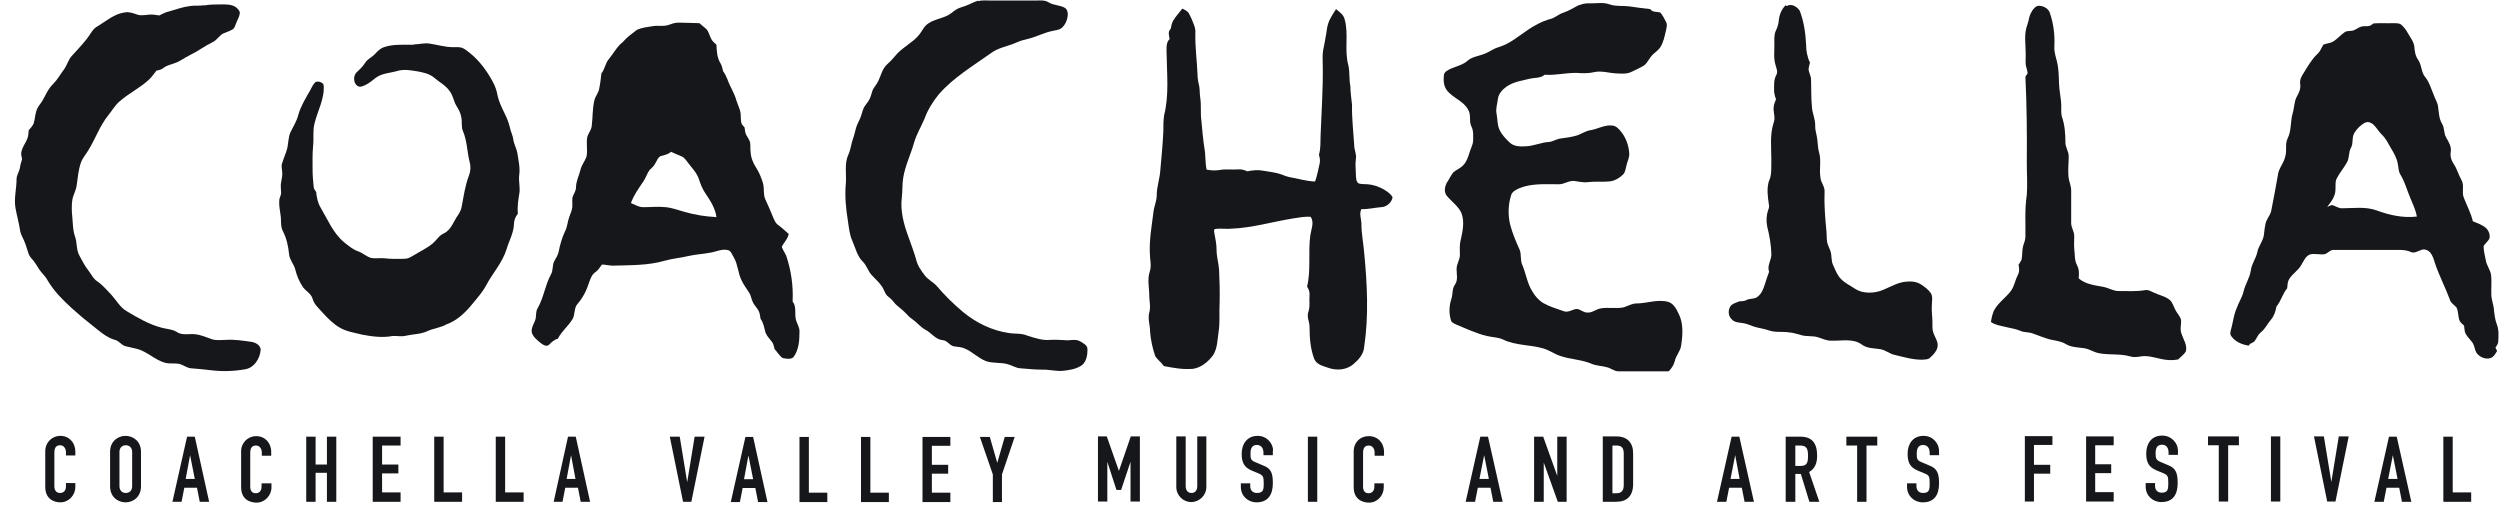
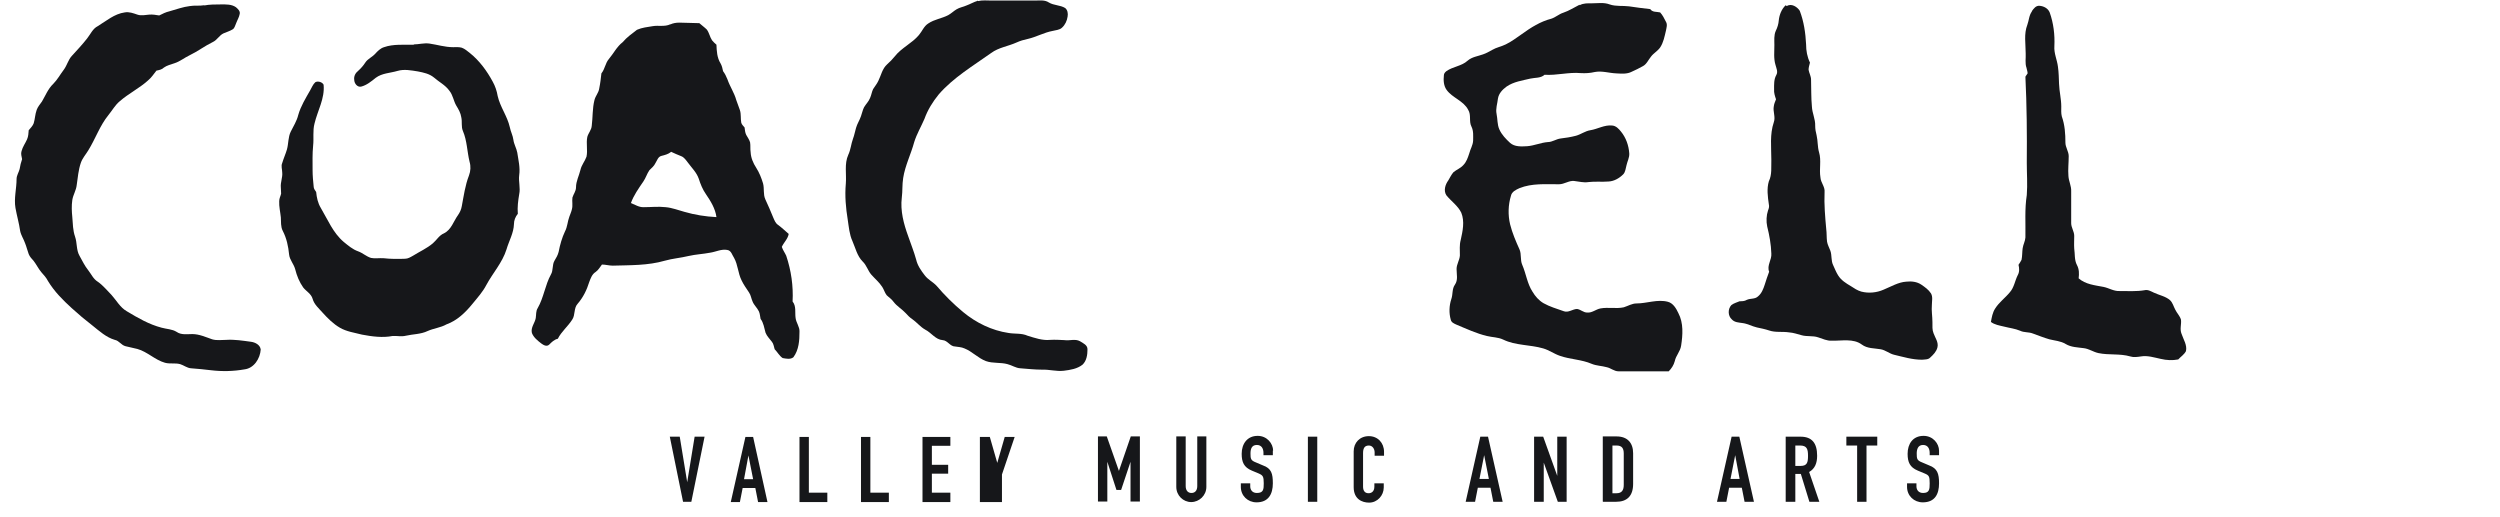
<svg xmlns="http://www.w3.org/2000/svg" width="116" height="24" viewBox="0 0 116 24" fill="none">
  <g clip-path="url(#clip0_214_5876)">
    <path fill-rule="evenodd" clip-rule="evenodd" d="M45.377 0.051C45.582 -4.84288e-08 45.812 0.026 46.017 0.026H48.027C48.244 0.026 48.475 -0.013 48.667 0.115C48.897 0.256 49.191 0.23 49.422 0.371C49.537 0.461 49.563 0.627 49.537 0.768C49.511 0.96 49.422 1.152 49.281 1.28C49.166 1.395 48.987 1.395 48.846 1.434C48.436 1.51 48.091 1.715 47.694 1.805C47.515 1.843 47.336 1.894 47.169 1.971C46.772 2.15 46.337 2.202 45.992 2.458C45.147 3.059 44.238 3.597 43.559 4.378C43.278 4.723 43.047 5.094 42.894 5.517C42.74 5.875 42.535 6.221 42.42 6.592C42.267 7.155 41.998 7.68 41.908 8.256C41.857 8.563 41.883 8.87 41.844 9.165C41.767 9.779 41.934 10.394 42.139 10.957C42.267 11.328 42.407 11.674 42.51 12.045C42.574 12.326 42.74 12.557 42.907 12.774C43.06 12.979 43.291 13.082 43.457 13.261C43.828 13.696 44.238 14.106 44.686 14.477C45.288 14.976 46.017 15.334 46.798 15.45C47.092 15.501 47.4 15.45 47.681 15.578C48.014 15.68 48.372 15.808 48.731 15.77C48.961 15.757 49.166 15.77 49.396 15.782C49.627 15.821 49.883 15.706 50.113 15.834C50.254 15.923 50.471 16.013 50.459 16.218C50.459 16.461 50.42 16.742 50.228 16.922C49.985 17.114 49.665 17.165 49.358 17.203C49.012 17.242 48.692 17.139 48.347 17.152C48.014 17.152 47.681 17.114 47.336 17.088C47.131 17.075 46.952 16.947 46.747 16.896C46.427 16.806 46.068 16.87 45.748 16.755C45.377 16.614 45.108 16.307 44.75 16.166C44.609 16.102 44.468 16.102 44.315 16.077C44.084 16.077 43.969 15.795 43.739 15.782C43.406 15.757 43.214 15.437 42.932 15.296C42.702 15.168 42.535 14.95 42.331 14.81C42.215 14.733 42.113 14.63 42.023 14.528C41.844 14.336 41.614 14.208 41.46 14.003C41.371 13.875 41.243 13.798 41.14 13.696C41.051 13.581 41.012 13.427 40.935 13.312C40.795 13.094 40.59 12.928 40.423 12.736C40.27 12.557 40.206 12.301 40.027 12.134C39.771 11.878 39.694 11.507 39.553 11.187C39.412 10.88 39.387 10.534 39.336 10.202C39.246 9.651 39.195 9.088 39.246 8.525C39.284 8.077 39.169 7.603 39.361 7.181C39.476 6.938 39.489 6.682 39.579 6.438C39.643 6.272 39.668 6.106 39.719 5.939C39.771 5.747 39.886 5.581 39.95 5.389C40.001 5.248 40.027 5.107 40.091 4.979C40.18 4.826 40.308 4.71 40.372 4.544C40.436 4.403 40.449 4.262 40.513 4.134C40.59 4.006 40.692 3.891 40.756 3.75C40.884 3.494 40.935 3.187 41.166 2.982C41.294 2.867 41.409 2.752 41.511 2.624C41.831 2.214 42.318 2.01 42.638 1.626C42.791 1.446 42.868 1.216 43.073 1.088C43.355 0.896 43.7 0.858 43.995 0.704C44.136 0.627 44.251 0.512 44.379 0.435C44.52 0.346 44.699 0.32 44.84 0.256C45.019 0.192 45.185 0.09 45.364 0.038V0L45.377 0.051Z" fill="#16171A" />
    <path fill-rule="evenodd" clip-rule="evenodd" d="M73.294 0.243C73.473 0.141 73.678 0.154 73.857 0.154C74.126 0.154 74.42 0.102 74.689 0.205C74.984 0.307 75.291 0.256 75.585 0.294C75.918 0.346 76.238 0.384 76.571 0.422C76.673 0.576 76.865 0.538 77.031 0.576C77.147 0.704 77.224 0.858 77.3 1.011C77.377 1.139 77.326 1.28 77.3 1.421C77.236 1.69 77.185 1.971 77.031 2.202C76.916 2.368 76.724 2.47 76.609 2.624C76.481 2.778 76.404 2.982 76.225 3.072C76.059 3.162 75.892 3.251 75.713 3.328C75.496 3.443 75.24 3.418 74.996 3.405C74.663 3.392 74.331 3.277 73.998 3.341C73.78 3.392 73.576 3.405 73.345 3.392C72.782 3.341 72.231 3.507 71.668 3.469C71.489 3.635 71.22 3.597 71.003 3.648C70.632 3.738 70.235 3.789 69.902 4.019C69.71 4.16 69.543 4.339 69.505 4.57C69.48 4.813 69.39 5.043 69.441 5.286C69.492 5.53 69.467 5.773 69.569 6.003C69.684 6.259 69.876 6.451 70.068 6.63C70.286 6.822 70.593 6.797 70.862 6.784C71.195 6.758 71.489 6.618 71.822 6.592C72.027 6.592 72.206 6.451 72.411 6.426C72.641 6.4 72.884 6.362 73.127 6.298C73.358 6.234 73.55 6.08 73.793 6.042C74.126 5.99 74.446 5.786 74.804 5.824C74.984 5.837 75.112 5.978 75.214 6.106C75.444 6.387 75.572 6.746 75.598 7.117C75.611 7.309 75.508 7.488 75.47 7.667C75.431 7.808 75.419 7.987 75.316 8.09C75.137 8.269 74.894 8.41 74.638 8.422C74.318 8.448 74.011 8.41 73.704 8.448C73.486 8.486 73.268 8.422 73.038 8.397C72.795 8.371 72.59 8.55 72.334 8.55C71.719 8.55 71.079 8.499 70.504 8.73C70.337 8.806 70.145 8.896 70.107 9.088C69.979 9.51 69.966 9.971 70.068 10.406C70.171 10.816 70.337 11.2 70.504 11.571C70.606 11.802 70.529 12.058 70.632 12.288C70.811 12.698 70.862 13.158 71.105 13.53C71.233 13.747 71.4 13.939 71.617 14.067C71.912 14.234 72.231 14.323 72.552 14.438C72.769 14.528 72.974 14.336 73.179 14.336C73.345 14.362 73.473 14.502 73.639 14.502C73.87 14.528 74.049 14.349 74.267 14.31C74.625 14.246 74.996 14.336 75.342 14.259C75.547 14.195 75.726 14.08 75.931 14.08C76.417 14.08 76.903 13.875 77.39 14.003C77.633 14.067 77.774 14.31 77.876 14.528C78.12 14.989 78.081 15.539 78.004 16.038C77.966 16.307 77.761 16.499 77.71 16.755C77.659 16.947 77.556 17.101 77.428 17.229H75.099C74.894 17.229 74.74 17.075 74.548 17.037C74.318 16.973 74.075 16.973 73.857 16.883C73.383 16.678 72.859 16.678 72.385 16.512C72.116 16.422 71.873 16.243 71.604 16.166C70.99 15.987 70.324 16.038 69.748 15.757C69.505 15.642 69.249 15.654 68.993 15.59C68.507 15.475 68.046 15.258 67.585 15.066C67.47 15.014 67.342 14.963 67.316 14.835C67.227 14.528 67.24 14.182 67.342 13.875C67.419 13.658 67.368 13.402 67.508 13.21C67.662 12.992 67.585 12.723 67.585 12.48C67.585 12.262 67.726 12.07 67.739 11.853C67.739 11.61 67.713 11.366 67.777 11.136C67.867 10.726 67.969 10.278 67.803 9.869C67.649 9.549 67.329 9.331 67.112 9.062C66.971 8.845 67.06 8.563 67.201 8.371C67.278 8.243 67.342 8.102 67.444 7.987C67.585 7.872 67.764 7.808 67.892 7.667C68.046 7.514 68.11 7.309 68.174 7.117C68.225 6.912 68.34 6.746 68.353 6.528C68.353 6.31 68.379 6.08 68.276 5.875C68.148 5.632 68.276 5.338 68.123 5.094C67.905 4.672 67.393 4.544 67.124 4.173C66.984 3.981 66.971 3.725 66.996 3.494C66.996 3.418 67.047 3.354 67.112 3.302C67.419 3.085 67.816 3.072 68.097 2.816C68.302 2.637 68.571 2.611 68.814 2.522C68.968 2.47 69.096 2.394 69.236 2.317C69.428 2.202 69.659 2.163 69.864 2.061C70.132 1.933 70.363 1.754 70.606 1.587C71.028 1.28 71.476 0.998 71.975 0.87C72.18 0.806 72.334 0.653 72.539 0.589C72.808 0.499 73.038 0.346 73.294 0.218V0.243Z" fill="#16171A" />
    <path fill-rule="evenodd" clip-rule="evenodd" d="M9.46 0.256C9.716 0.205 9.998 0.205 10.254 0.205C10.484 0.205 10.74 0.192 10.945 0.333C11.035 0.41 11.15 0.512 11.124 0.64C11.099 0.794 11.009 0.934 10.958 1.075C10.907 1.178 10.894 1.293 10.804 1.357C10.664 1.446 10.51 1.485 10.369 1.549C10.177 1.638 10.075 1.856 9.883 1.946C9.511 2.125 9.179 2.381 8.807 2.56C8.564 2.675 8.347 2.854 8.104 2.931C7.924 2.995 7.745 3.034 7.604 3.136C7.515 3.226 7.387 3.251 7.259 3.277C7.131 3.443 7.016 3.61 6.862 3.738C6.465 4.096 5.966 4.339 5.556 4.698C5.339 4.877 5.211 5.12 5.032 5.338C4.635 5.824 4.43 6.438 4.097 6.976C3.982 7.168 3.828 7.334 3.752 7.552C3.636 7.885 3.611 8.243 3.559 8.589C3.534 8.832 3.393 9.037 3.355 9.28C3.316 9.549 3.329 9.818 3.355 10.074C3.38 10.381 3.38 10.688 3.483 10.982C3.585 11.277 3.534 11.597 3.688 11.866C3.816 12.096 3.931 12.339 4.097 12.544C4.238 12.723 4.327 12.941 4.532 13.069C4.776 13.235 4.968 13.478 5.172 13.683C5.403 13.939 5.569 14.259 5.876 14.438C6.388 14.746 6.913 15.053 7.502 15.206C7.732 15.27 7.988 15.27 8.193 15.398C8.411 15.552 8.68 15.501 8.923 15.501C9.243 15.501 9.55 15.642 9.844 15.744C10.062 15.808 10.28 15.77 10.497 15.77C10.881 15.744 11.265 15.808 11.649 15.859C11.841 15.885 12.072 16 12.097 16.218C12.072 16.627 11.79 17.088 11.342 17.139C10.83 17.229 10.305 17.242 9.78 17.178C9.473 17.139 9.179 17.114 8.859 17.088C8.68 17.075 8.526 16.947 8.36 16.896C8.129 16.832 7.886 16.896 7.655 16.832C7.195 16.704 6.836 16.32 6.375 16.192C6.196 16.141 6.004 16.115 5.825 16.064C5.62 16.013 5.531 15.808 5.326 15.77C4.929 15.654 4.609 15.36 4.289 15.104C3.956 14.848 3.636 14.579 3.329 14.298C2.92 13.926 2.523 13.53 2.228 13.043C2.151 12.89 2.036 12.762 1.921 12.634C1.78 12.467 1.691 12.275 1.563 12.109C1.473 12.006 1.383 11.917 1.332 11.789C1.268 11.622 1.23 11.443 1.166 11.29C1.102 11.098 0.974 10.918 0.935 10.714C0.884 10.355 0.782 10.01 0.718 9.651C0.641 9.203 0.769 8.755 0.769 8.307C0.769 8.141 0.871 8 0.91 7.846C0.935 7.693 0.974 7.526 1.025 7.386C0.999 7.258 0.961 7.13 0.999 7.014C1.051 6.81 1.179 6.643 1.256 6.464C1.319 6.323 1.319 6.182 1.332 6.042C1.422 5.939 1.512 5.85 1.563 5.722C1.627 5.517 1.627 5.299 1.704 5.094C1.755 4.954 1.857 4.838 1.947 4.71C2.113 4.429 2.228 4.122 2.471 3.891C2.663 3.699 2.792 3.456 2.958 3.238C3.111 3.034 3.163 2.778 3.329 2.598C3.572 2.33 3.828 2.061 4.046 1.779C4.199 1.587 4.302 1.331 4.532 1.216C4.929 0.973 5.313 0.64 5.787 0.576C5.992 0.538 6.184 0.614 6.375 0.678C6.555 0.742 6.747 0.691 6.926 0.678C7.08 0.666 7.233 0.691 7.387 0.717C7.54 0.64 7.694 0.563 7.86 0.525C8.18 0.435 8.488 0.32 8.807 0.282C9.025 0.243 9.255 0.282 9.473 0.243H9.499L9.46 0.256Z" fill="#16171A" />
    <path fill-rule="evenodd" clip-rule="evenodd" d="M82.907 0.282C83.124 0.141 83.393 0.32 83.508 0.499C83.7 0.998 83.777 1.536 83.803 2.061C83.803 2.355 83.854 2.637 83.982 2.906C83.956 3.021 83.918 3.123 83.918 3.238C83.944 3.392 84.033 3.533 84.033 3.699C84.046 4.109 84.033 4.531 84.072 4.941C84.084 5.248 84.238 5.53 84.225 5.837C84.225 5.99 84.251 6.131 84.289 6.272C84.353 6.541 84.328 6.81 84.404 7.066C84.519 7.45 84.404 7.846 84.468 8.23C84.481 8.474 84.686 8.666 84.66 8.909C84.635 9.485 84.686 10.061 84.737 10.624C84.763 10.816 84.75 11.021 84.775 11.213C84.801 11.366 84.878 11.494 84.929 11.635C85.006 11.853 84.955 12.096 85.057 12.301C85.134 12.467 85.198 12.634 85.287 12.774C85.428 13.005 85.659 13.146 85.876 13.274C86.03 13.376 86.183 13.478 86.363 13.53C86.708 13.619 87.079 13.581 87.4 13.44C87.745 13.299 88.078 13.094 88.449 13.069C88.692 13.043 88.948 13.069 89.153 13.21C89.32 13.325 89.486 13.44 89.601 13.619C89.691 13.786 89.639 13.965 89.639 14.144C89.614 14.413 89.665 14.682 89.665 14.95C89.665 15.13 89.652 15.309 89.716 15.462C89.793 15.68 89.96 15.885 89.895 16.128C89.844 16.32 89.704 16.461 89.563 16.589C89.473 16.691 89.307 16.678 89.179 16.691C88.731 16.691 88.321 16.563 87.886 16.461C87.668 16.41 87.489 16.243 87.259 16.205C86.964 16.154 86.644 16.179 86.388 15.987C85.992 15.693 85.454 15.821 84.993 15.808C84.775 15.821 84.571 15.718 84.366 15.654C84.11 15.565 83.841 15.629 83.585 15.552C83.393 15.501 83.214 15.437 83.022 15.424C82.702 15.373 82.382 15.437 82.088 15.334C81.895 15.27 81.704 15.232 81.524 15.194C81.294 15.142 81.076 15.014 80.846 14.989C80.68 14.963 80.487 14.963 80.359 14.822C80.168 14.656 80.168 14.336 80.334 14.157C80.449 14.067 80.603 14.029 80.718 13.978C80.833 13.978 80.948 13.978 81.051 13.914C81.217 13.837 81.422 13.888 81.563 13.76C81.742 13.619 81.819 13.402 81.883 13.21C81.947 13.005 82.011 12.813 82.088 12.608C81.972 12.314 82.216 12.058 82.19 11.763C82.177 11.341 82.1 10.918 81.998 10.509C81.947 10.266 81.96 9.997 82.036 9.766C82.075 9.677 82.1 9.574 82.075 9.485C82.023 9.126 81.972 8.755 82.075 8.41C82.228 8.102 82.177 7.744 82.19 7.411C82.19 6.822 82.113 6.234 82.305 5.67C82.395 5.427 82.254 5.171 82.305 4.928C82.318 4.813 82.369 4.71 82.407 4.608C82.356 4.454 82.305 4.301 82.318 4.147C82.318 3.917 82.305 3.686 82.42 3.482C82.51 3.328 82.42 3.162 82.382 3.008C82.292 2.714 82.331 2.394 82.331 2.086C82.331 1.869 82.305 1.638 82.395 1.434C82.472 1.28 82.523 1.114 82.535 0.947C82.561 0.691 82.663 0.422 82.856 0.243L82.907 0.282Z" fill="#16171A" />
    <path fill-rule="evenodd" clip-rule="evenodd" d="M94.273 0.525C94.363 0.397 94.465 0.256 94.632 0.269C94.823 0.282 95.028 0.384 95.105 0.576C95.284 1.075 95.348 1.613 95.323 2.138C95.297 2.47 95.451 2.778 95.489 3.098C95.528 3.366 95.528 3.635 95.54 3.891C95.553 4.25 95.643 4.595 95.643 4.941C95.643 5.094 95.63 5.248 95.668 5.402C95.809 5.798 95.835 6.208 95.835 6.618C95.835 6.835 95.988 7.027 95.988 7.245C95.988 7.552 95.95 7.859 95.975 8.166C95.988 8.41 96.116 8.627 96.103 8.883V10.355C96.103 10.56 96.244 10.739 96.244 10.944C96.244 11.136 96.231 11.341 96.244 11.533C96.283 11.789 96.244 12.058 96.372 12.301C96.475 12.493 96.475 12.698 96.449 12.915C96.769 13.197 97.204 13.235 97.601 13.312C97.857 13.363 98.075 13.517 98.344 13.504C98.728 13.504 99.137 13.53 99.508 13.466C99.662 13.427 99.803 13.517 99.944 13.581C100.187 13.696 100.481 13.747 100.686 13.926C100.814 14.042 100.852 14.221 100.929 14.362C101.006 14.528 101.147 14.656 101.198 14.835C101.223 15.053 101.134 15.27 101.223 15.488C101.313 15.757 101.492 16.013 101.428 16.294C101.339 16.461 101.185 16.55 101.07 16.678C100.801 16.73 100.532 16.717 100.263 16.653C99.956 16.589 99.649 16.486 99.342 16.538C99.175 16.563 98.996 16.589 98.843 16.538C98.356 16.397 97.857 16.486 97.371 16.384C97.127 16.333 96.923 16.179 96.68 16.154C96.398 16.115 96.103 16.115 95.847 15.962C95.617 15.821 95.348 15.808 95.092 15.744C94.823 15.667 94.58 15.565 94.324 15.475C94.132 15.398 93.915 15.437 93.736 15.347C93.492 15.245 93.236 15.219 92.993 15.155C92.775 15.104 92.545 15.066 92.379 14.938C92.417 14.72 92.456 14.502 92.571 14.323C92.763 14.016 93.044 13.824 93.262 13.555C93.454 13.338 93.492 13.03 93.62 12.774C93.71 12.621 93.697 12.442 93.659 12.288C93.71 12.211 93.761 12.134 93.799 12.058C93.838 11.878 93.825 11.699 93.851 11.52C93.876 11.341 93.966 11.2 93.979 11.021C93.992 10.355 93.94 9.702 94.043 9.05C94.081 8.55 94.043 8.051 94.043 7.552C94.055 6.221 94.043 4.89 93.979 3.558C94.004 3.507 94.055 3.456 94.081 3.405C94.081 3.315 94.043 3.238 94.03 3.149C93.953 2.931 94.004 2.701 93.992 2.483C93.992 2.035 93.902 1.574 94.068 1.152C94.145 0.947 94.145 0.704 94.286 0.525H94.273Z" fill="#16171A" />
-     <path fill-rule="evenodd" clip-rule="evenodd" d="M54.491 0.87C54.606 0.704 54.747 0.55 54.862 0.397C54.977 0.461 55.105 0.512 55.169 0.627C55.259 0.794 55.336 0.973 55.4 1.152C55.451 1.28 55.476 1.408 55.464 1.549C55.451 2.189 55.54 2.829 55.566 3.469C55.566 3.622 55.592 3.789 55.63 3.93C55.681 4.134 55.656 4.339 55.694 4.557C55.745 4.902 55.694 5.261 55.745 5.606C55.783 6.029 55.822 6.464 55.886 6.886C55.95 7.206 55.911 7.539 55.988 7.872C56.193 7.91 56.398 7.923 56.615 7.885C56.884 7.834 57.166 7.885 57.447 7.859C57.588 7.846 57.742 7.885 57.87 7.949C58.126 7.898 58.369 7.872 58.625 7.923C58.907 7.974 59.214 8 59.483 8.102C59.598 8.154 59.713 8.192 59.828 8.218C60.225 8.282 60.609 8.41 61.019 8.422C61.121 8.141 61.172 7.846 61.236 7.565C61.262 7.437 61.236 7.309 61.198 7.181C61.288 6.886 61.262 6.592 61.275 6.298C61.313 5.235 61.39 4.173 61.377 3.11C61.377 2.854 61.352 2.598 61.39 2.355C61.441 2.074 61.505 1.792 61.544 1.523C61.569 1.331 61.595 1.152 61.672 0.973C61.761 0.781 61.876 0.602 61.992 0.422C62.145 0.55 62.337 0.678 62.388 0.883C62.593 1.587 62.363 2.342 62.568 3.046C62.632 3.354 62.593 3.674 62.657 3.994C62.657 4.288 62.708 4.582 62.734 4.864C62.721 5.491 62.798 6.118 62.836 6.746C62.836 6.963 62.952 7.155 62.913 7.373C62.875 7.629 62.913 7.872 62.913 8.128C62.926 8.256 62.913 8.422 63.041 8.512C63.169 8.55 63.31 8.538 63.451 8.55C63.783 8.576 64.103 8.704 64.372 8.896C64.475 8.973 64.564 9.05 64.615 9.152C64.577 9.408 64.321 9.613 64.078 9.613C63.771 9.638 63.476 9.715 63.169 9.702C63.054 9.92 63.169 10.163 63.169 10.381C63.169 10.829 63.259 11.264 63.297 11.712C63.438 13.171 63.515 14.656 63.297 16.102C63.272 16.435 63.041 16.691 62.798 16.896C62.491 17.165 62.03 17.203 61.659 17.075C61.416 16.986 61.096 16.934 60.98 16.653C60.801 16.179 60.763 15.667 60.763 15.168C60.763 14.938 60.635 14.72 60.699 14.502C60.801 14.234 60.737 13.939 60.763 13.658C60.776 13.53 60.712 13.402 60.648 13.299C60.84 12.506 60.686 11.699 60.801 10.906C60.84 10.637 60.993 10.317 60.814 10.061C60.532 10.035 60.264 10.099 59.982 10.138C59.035 10.291 58.1 10.573 57.14 10.611C56.897 10.637 56.654 10.586 56.398 10.624C56.308 10.624 56.334 10.752 56.347 10.816C56.398 11.085 56.449 11.341 56.449 11.61C56.449 11.904 56.539 12.198 56.564 12.493C56.59 13.005 56.603 13.53 56.59 14.042C56.564 14.502 56.615 14.963 56.539 15.424C56.487 15.782 56.487 16.179 56.283 16.486C56.052 16.794 55.732 17.062 55.348 17.114C54.9 17.152 54.452 17.075 54.004 16.986C53.889 16.819 53.723 16.704 53.608 16.538C53.48 16.166 53.39 15.77 53.364 15.386C53.364 15.091 53.249 14.797 53.326 14.502C53.403 14.234 53.326 13.965 53.326 13.709C53.326 13.338 53.224 12.954 53.352 12.595C53.441 12.314 53.352 12.019 53.352 11.738C53.326 11.098 53.441 10.483 53.518 9.856C53.544 9.587 53.672 9.331 53.672 9.062C53.672 8.666 53.812 8.294 53.838 7.91C53.889 7.309 53.953 6.694 53.979 6.093C53.979 5.837 53.979 5.581 54.017 5.338C54.248 4.416 54.145 3.469 54.132 2.534C54.132 2.291 54.081 1.997 54.273 1.805C54.235 1.638 54.184 1.459 54.324 1.331C54.35 1.19 54.376 1.037 54.465 0.909H54.478L54.491 0.87Z" fill="#16171A" />
    <path fill-rule="evenodd" clip-rule="evenodd" d="M31.092 1.139C31.22 1.075 31.374 1.05 31.515 1.05C31.835 1.05 32.142 1.075 32.449 1.075C32.564 1.178 32.692 1.267 32.795 1.37C32.91 1.523 32.935 1.715 33.038 1.869C33.102 1.946 33.166 2.01 33.243 2.074C33.255 2.368 33.268 2.675 33.435 2.944C33.499 3.059 33.524 3.174 33.55 3.302C33.639 3.418 33.703 3.558 33.755 3.686C33.87 4.019 34.075 4.314 34.164 4.646C34.215 4.8 34.279 4.954 34.331 5.107C34.395 5.299 34.356 5.504 34.395 5.696C34.42 5.786 34.497 5.85 34.548 5.914C34.561 6.029 34.574 6.157 34.625 6.259C34.689 6.374 34.766 6.477 34.804 6.605C34.83 6.758 34.804 6.912 34.83 7.066C34.843 7.322 34.945 7.565 35.086 7.782C35.227 8 35.329 8.256 35.406 8.512C35.47 8.755 35.406 9.011 35.508 9.242C35.636 9.523 35.764 9.805 35.88 10.099C35.931 10.214 35.982 10.355 36.097 10.432C36.276 10.56 36.43 10.714 36.596 10.854C36.558 11.085 36.366 11.251 36.276 11.456C36.328 11.61 36.417 11.725 36.481 11.866C36.712 12.557 36.814 13.274 36.776 13.99C36.955 14.208 36.878 14.502 36.916 14.758C36.942 14.976 37.108 15.168 37.096 15.386C37.096 15.795 37.07 16.23 36.814 16.576C36.673 16.691 36.468 16.64 36.315 16.614C36.161 16.512 36.072 16.333 35.944 16.205C35.905 16.077 35.892 15.949 35.816 15.859C35.713 15.718 35.585 15.603 35.521 15.437C35.457 15.219 35.431 14.976 35.291 14.797C35.265 14.682 35.265 14.566 35.214 14.451C35.137 14.285 34.983 14.157 34.919 13.99C34.855 13.85 34.843 13.696 34.753 13.568C34.625 13.376 34.497 13.197 34.407 13.005C34.241 12.672 34.241 12.288 34.062 11.968C33.972 11.84 33.934 11.622 33.742 11.597C33.473 11.546 33.217 11.686 32.948 11.725C32.615 11.789 32.283 11.802 31.95 11.878C31.579 11.968 31.207 11.994 30.849 12.096C30.055 12.326 29.236 12.301 28.43 12.326C28.264 12.326 28.097 12.275 27.931 12.275C27.841 12.39 27.764 12.531 27.636 12.621C27.47 12.723 27.406 12.915 27.342 13.082C27.227 13.453 27.06 13.798 26.804 14.093C26.612 14.298 26.702 14.618 26.548 14.835C26.343 15.155 26.049 15.386 25.883 15.718C25.716 15.757 25.601 15.872 25.486 15.987C25.371 16.102 25.217 16.013 25.115 15.936C24.948 15.808 24.756 15.654 24.68 15.45C24.616 15.194 24.82 14.989 24.859 14.758C24.884 14.605 24.859 14.438 24.948 14.298C25.23 13.811 25.294 13.222 25.563 12.736C25.678 12.544 25.614 12.288 25.729 12.096C25.806 11.968 25.883 11.84 25.921 11.686C25.985 11.354 26.075 11.034 26.215 10.739C26.331 10.522 26.331 10.278 26.42 10.048C26.459 9.933 26.51 9.83 26.535 9.715C26.587 9.536 26.535 9.344 26.561 9.165C26.612 8.998 26.727 8.87 26.727 8.691C26.727 8.41 26.868 8.154 26.932 7.885C26.983 7.654 27.137 7.488 27.214 7.27C27.278 6.963 27.188 6.656 27.252 6.349C27.303 6.17 27.444 6.029 27.457 5.837C27.508 5.44 27.483 5.03 27.585 4.634C27.636 4.442 27.777 4.301 27.803 4.109C27.854 3.866 27.88 3.635 27.905 3.405C28.072 3.2 28.084 2.931 28.251 2.739C28.468 2.483 28.622 2.163 28.891 1.958C29.083 1.728 29.326 1.562 29.556 1.382C29.787 1.28 30.043 1.254 30.273 1.216C30.542 1.165 30.836 1.254 31.105 1.126H31.118L31.092 1.139ZM31.131 7.053C31.003 7.155 30.849 7.194 30.695 7.232C30.529 7.27 30.491 7.45 30.414 7.565C30.35 7.706 30.235 7.795 30.132 7.898C30.017 8.064 29.966 8.256 29.851 8.422C29.633 8.742 29.403 9.062 29.275 9.421C29.467 9.498 29.659 9.626 29.876 9.613C30.209 9.613 30.542 9.574 30.887 9.613C31.182 9.638 31.476 9.754 31.758 9.83C32.244 9.971 32.731 10.048 33.243 10.074C33.191 9.677 32.974 9.331 32.756 9.011C32.603 8.794 32.5 8.538 32.423 8.294C32.321 8 32.103 7.795 31.924 7.552C31.835 7.437 31.745 7.296 31.604 7.245C31.451 7.181 31.284 7.117 31.131 7.04V7.053Z" fill="#16171A" />
-     <path fill-rule="evenodd" clip-rule="evenodd" d="M110.107 1.088C110.427 1.062 110.747 1.088 111.067 1.075C111.169 1.075 111.271 1.075 111.374 1.114C111.527 1.229 111.643 1.382 111.732 1.549C111.847 1.754 112.001 1.933 112.027 2.176C112.039 2.394 112.078 2.611 112.219 2.803C112.372 3.046 112.347 3.366 112.526 3.571C112.718 3.802 112.795 4.096 112.91 4.365C112.974 4.57 113.102 4.736 113.127 4.954C113.166 5.222 113.166 5.504 113.307 5.734C113.435 5.926 113.383 6.182 113.499 6.374C113.614 6.579 113.755 6.797 113.716 7.04C113.678 7.245 113.742 7.45 113.857 7.616C114.011 7.846 114.075 8.115 114.215 8.358C114.356 8.614 114.215 8.909 114.318 9.165C114.459 9.536 114.651 9.882 114.74 10.266C114.945 10.355 115.163 10.419 115.342 10.573C115.47 10.688 115.559 10.893 115.508 11.072C115.431 11.213 115.316 11.29 115.239 11.418C115.239 11.648 115.303 11.866 115.342 12.083C115.38 12.314 115.547 12.518 115.585 12.749C115.623 13.056 115.585 13.363 115.598 13.67C115.598 13.888 115.687 14.093 115.713 14.31C115.739 14.566 115.764 14.822 115.854 15.053C115.956 15.309 115.931 15.59 115.918 15.846C115.918 15.962 115.841 16.038 115.79 16.128C115.815 16.179 115.828 16.23 115.867 16.282C115.79 16.41 115.713 16.563 115.559 16.614C115.329 16.691 115.06 16.576 114.907 16.371C114.83 16.23 114.817 16.064 114.74 15.923C114.638 15.77 114.497 15.654 114.407 15.488C114.343 15.373 114.356 15.232 114.331 15.104C114.254 15.04 114.177 14.976 114.126 14.886C114.049 14.694 114.075 14.464 113.985 14.272C113.883 14.144 113.716 14.067 113.678 13.914C113.46 13.325 113.166 12.774 112.974 12.186C112.923 12.019 112.871 11.853 112.769 11.725C112.667 11.61 112.5 11.533 112.347 11.597C112.193 11.648 112.014 11.776 111.847 11.686C111.566 11.558 111.246 11.61 110.951 11.597H108.315C108.148 11.571 108.033 11.725 107.892 11.789C107.649 11.84 107.393 11.738 107.163 11.814C106.971 11.904 106.894 12.109 106.791 12.275C106.651 12.544 106.369 12.698 106.215 12.954C106.139 13.082 106.139 13.235 106.126 13.376C105.908 13.632 105.844 13.965 105.627 14.221C105.588 14.438 105.524 14.656 105.371 14.835C105.204 15.027 105.102 15.27 104.897 15.424C104.782 15.514 104.731 15.654 104.654 15.77C104.603 15.872 104.5 15.91 104.411 15.949C104.385 15.974 104.359 16.013 104.334 16.038C104.027 15.987 103.707 15.859 103.527 15.59C103.451 15.488 103.502 15.36 103.527 15.258C103.617 14.938 103.643 14.605 103.783 14.298C103.873 14.029 104.039 13.798 104.103 13.517C104.18 13.184 104.385 12.902 104.436 12.557C104.475 12.237 104.679 11.994 104.743 11.686C104.795 11.418 104.987 11.213 105.038 10.944C105.063 10.765 105.076 10.586 105.115 10.406C105.153 10.176 105.332 10.01 105.383 9.792C105.486 9.242 105.601 8.691 105.691 8.141C105.716 7.821 105.972 7.578 106.036 7.258C106.126 6.976 106.011 6.682 106.151 6.413C106.331 6.042 106.267 5.632 106.382 5.248C106.459 4.992 106.446 4.71 106.574 4.48C106.676 4.301 106.766 4.109 106.727 3.891C106.702 3.699 106.791 3.533 106.894 3.379C107.086 3.072 107.265 2.752 107.521 2.509C107.662 2.394 107.713 2.214 107.803 2.074C107.943 2.01 108.11 2.01 108.251 1.933C108.443 1.818 108.596 1.626 108.788 1.498C108.903 1.408 109.07 1.459 109.211 1.408C109.339 1.357 109.441 1.267 109.582 1.229C109.697 1.203 109.812 1.229 109.94 1.203C110.017 1.178 110.068 1.126 110.132 1.088H110.107ZM109.748 5.683C109.543 5.798 109.364 5.965 109.249 6.157C109.108 6.374 109.211 6.643 109.083 6.861C108.967 7.066 109.019 7.322 108.903 7.526C108.763 7.782 108.571 8 108.43 8.269C108.34 8.435 108.379 8.614 108.366 8.794C108.366 9.114 108.161 9.37 107.982 9.6C108.059 9.574 108.123 9.536 108.199 9.51C108.353 9.549 108.494 9.664 108.66 9.664C109.198 9.664 109.761 9.574 110.286 9.766C110.875 9.984 111.515 10.125 112.142 10.048C112.091 9.741 111.95 9.459 111.835 9.178C111.681 8.819 111.591 8.448 111.387 8.115C111.284 7.962 111.297 7.782 111.259 7.616C111.22 7.347 111.079 7.104 110.939 6.874C110.811 6.656 110.708 6.426 110.516 6.246C110.375 6.106 110.273 5.926 110.132 5.786C110.03 5.696 109.876 5.619 109.748 5.696V5.683Z" fill="#16171A" />
    <path fill-rule="evenodd" clip-rule="evenodd" d="M19.188 2.061C19.431 2.061 19.688 1.984 19.931 2.022C20.289 2.074 20.648 2.189 21.019 2.189C21.16 2.189 21.3 2.176 21.428 2.214C21.569 2.266 21.684 2.368 21.799 2.458C22.247 2.816 22.593 3.29 22.862 3.789C22.977 3.994 23.054 4.224 23.092 4.454C23.207 4.966 23.54 5.389 23.655 5.901C23.694 6.106 23.796 6.285 23.822 6.49C23.848 6.694 23.963 6.874 24.001 7.078C24.052 7.424 24.142 7.77 24.091 8.128C24.052 8.422 24.155 8.717 24.091 9.011C24.04 9.318 24.001 9.613 24.027 9.92C23.912 10.061 23.848 10.227 23.848 10.394C23.835 10.816 23.617 11.174 23.502 11.571C23.31 12.186 22.862 12.672 22.567 13.222C22.401 13.542 22.158 13.811 21.927 14.093C21.595 14.502 21.211 14.874 20.712 15.053C20.443 15.206 20.123 15.232 19.841 15.36C19.521 15.514 19.163 15.501 18.83 15.578C18.625 15.629 18.42 15.578 18.215 15.59C17.755 15.68 17.268 15.616 16.795 15.526C16.449 15.437 16.078 15.386 15.771 15.206C15.463 15.027 15.207 14.771 14.964 14.502C14.785 14.298 14.58 14.131 14.504 13.862C14.44 13.632 14.209 13.517 14.068 13.338C13.889 13.082 13.774 12.8 13.697 12.493C13.633 12.25 13.441 12.058 13.415 11.814C13.377 11.43 13.3 11.059 13.121 10.714C13.019 10.522 13.044 10.291 13.031 10.086C13.006 9.83 12.942 9.587 12.955 9.331C12.955 9.203 13.019 9.101 13.044 8.986C13.044 8.883 13.031 8.794 13.031 8.704C13.006 8.461 13.121 8.23 13.095 8C13.095 7.859 13.031 7.706 13.095 7.565C13.159 7.347 13.249 7.155 13.313 6.938C13.39 6.669 13.364 6.362 13.492 6.106C13.62 5.85 13.774 5.606 13.838 5.338C13.953 4.928 14.184 4.557 14.388 4.198C14.465 4.07 14.516 3.917 14.632 3.814C14.747 3.75 14.951 3.802 15.015 3.93C15.079 4.57 14.734 5.133 14.593 5.734C14.504 6.067 14.568 6.426 14.529 6.758C14.491 7.142 14.504 7.514 14.504 7.898C14.504 8.154 14.529 8.41 14.555 8.666C14.555 8.755 14.619 8.832 14.67 8.909C14.695 9.165 14.747 9.421 14.887 9.651C15.207 10.189 15.451 10.803 15.95 11.226C16.155 11.392 16.36 11.571 16.616 11.661C16.833 11.738 17 11.904 17.217 11.968C17.396 12.006 17.588 11.968 17.793 11.981C18.126 12.019 18.459 12.019 18.791 12.006C18.932 12.006 19.047 11.93 19.163 11.866C19.47 11.674 19.816 11.52 20.084 11.29C20.264 11.136 20.379 10.918 20.596 10.829C20.942 10.662 21.044 10.266 21.249 9.984C21.339 9.856 21.403 9.715 21.428 9.562C21.518 9.088 21.582 8.602 21.761 8.141C21.838 7.936 21.851 7.718 21.787 7.501C21.672 7.027 21.672 6.528 21.48 6.08C21.39 5.875 21.454 5.658 21.403 5.44C21.377 5.248 21.275 5.069 21.172 4.902C21.044 4.685 21.019 4.416 20.852 4.211C20.66 3.942 20.366 3.802 20.136 3.597C19.918 3.418 19.649 3.366 19.393 3.315C19.073 3.264 18.753 3.2 18.446 3.29C18.1 3.392 17.729 3.392 17.435 3.61C17.23 3.776 17.012 3.955 16.756 4.019C16.577 4.058 16.436 3.866 16.436 3.699C16.411 3.533 16.5 3.379 16.616 3.29C16.744 3.174 16.859 3.046 16.948 2.906C17.064 2.726 17.268 2.65 17.409 2.496C17.524 2.368 17.652 2.24 17.819 2.189C18.254 2.035 18.74 2.086 19.201 2.074H19.227L19.188 2.061Z" fill="#16171A" />
-     <path d="M3.495 22.413H3.06V22.566C3.06 22.81 2.907 22.874 2.792 22.874C2.599 22.874 2.523 22.733 2.523 22.566V21.018C2.523 20.813 2.574 20.659 2.792 20.659C2.958 20.659 3.06 20.813 3.06 20.979V21.133H3.495V20.954C3.495 20.531 3.201 20.224 2.804 20.224C2.408 20.224 2.1 20.531 2.1 20.928V22.592C2.1 23.142 2.484 23.309 2.804 23.309C3.188 23.309 3.495 22.976 3.495 22.605V22.413ZM5.108 22.566C5.108 23.066 5.479 23.309 5.825 23.309C6.171 23.309 6.542 23.066 6.542 22.566V20.966C6.542 20.467 6.171 20.224 5.825 20.224C5.479 20.224 5.108 20.467 5.108 20.966V22.566ZM5.543 20.966C5.543 20.762 5.684 20.659 5.838 20.659C5.992 20.659 6.132 20.762 6.132 20.966V22.566C6.132 22.771 5.992 22.874 5.838 22.874C5.684 22.874 5.543 22.771 5.543 22.566V20.966ZM9.051 22.221H8.616L8.82 21.12L9.038 22.221H9.051ZM7.988 23.283H8.424L8.552 22.63H9.14L9.268 23.283H9.704L9.038 20.262H8.68L8.001 23.283H7.988ZM12.136 22.426V22.579C12.136 22.822 11.982 22.886 11.867 22.886C11.675 22.886 11.611 22.746 11.611 22.579V21.03C11.611 20.826 11.662 20.672 11.88 20.672C12.046 20.672 12.148 20.826 12.148 20.992V21.146H12.584V20.966C12.584 20.544 12.289 20.237 11.892 20.237C11.495 20.237 11.188 20.544 11.188 20.941V22.605C11.188 23.155 11.572 23.322 11.905 23.322C12.289 23.322 12.596 22.989 12.596 22.618V22.426H12.136ZM14.209 23.283H14.644V21.939H15.169V23.283H15.604V20.262H15.169V21.555H14.644V20.262H14.209V23.283ZM17.294 23.283H18.587V22.848H17.729V21.965H18.484V21.555H17.729V20.672H18.587V20.262H17.294V23.283ZM20.148 23.283H21.441V22.848H20.584V20.262H20.148V23.283ZM23.003 23.283H24.296V22.848H23.438V20.262H23.003V23.283ZM26.727 22.221H26.292L26.497 21.12L26.702 22.221H26.727ZM25.665 23.283H26.1L26.228 22.63H26.817L26.945 23.283H27.38L26.715 20.262H26.356L25.691 23.283H25.665Z" fill="#16171A" />
-     <path d="M32.692 20.262H32.231L31.886 22.374L31.54 20.262H31.079L31.694 23.283H32.078L32.692 20.262ZM34.958 22.234H34.523L34.727 21.133L34.945 22.234H34.958ZM33.895 23.296H34.331L34.459 22.643H35.047L35.175 23.296H35.611L34.945 20.275H34.587L33.908 23.296H33.895ZM37.096 23.296H38.388V22.861H37.531V20.275H37.096V23.296ZM39.95 23.296H41.243V22.861H40.385V20.275H39.95V23.296ZM42.804 23.296H44.097V22.861H43.239V21.978H43.995V21.568H43.239V20.685H44.097V20.275H42.804V23.296ZM46.056 23.296H46.491V22.016L47.08 20.275H46.619L46.273 21.478L45.928 20.275H45.467L46.068 22.016V23.296H46.056Z" fill="#16171A" />
+     <path d="M32.692 20.262H32.231L31.886 22.374L31.54 20.262H31.079L31.694 23.283H32.078L32.692 20.262ZM34.958 22.234H34.523L34.727 21.133L34.945 22.234H34.958ZM33.895 23.296H34.331L34.459 22.643H35.047L35.175 23.296H35.611L34.945 20.275H34.587L33.908 23.296H33.895ZM37.096 23.296H38.388V22.861H37.531V20.275H37.096V23.296ZM39.95 23.296H41.243V22.861H40.385V20.275H39.95V23.296ZM42.804 23.296H44.097V22.861H43.239V21.978H43.995V21.568H43.239V20.685H44.097V20.275H42.804V23.296ZM46.056 23.296H46.491V22.016L47.08 20.275H46.619L46.273 21.478L45.928 20.275H45.467V23.296H46.056Z" fill="#16171A" />
    <path d="M50.945 23.27H51.38V21.427L51.803 22.733H52.02L52.456 21.427V23.27H52.891V20.25H52.468L51.918 21.85L51.355 20.25H50.945V23.27ZM55.988 20.25H55.553V22.554C55.553 22.771 55.438 22.874 55.284 22.874C55.131 22.874 55.016 22.771 55.016 22.554V20.25H54.58V22.592C54.58 22.989 54.9 23.296 55.272 23.296C55.643 23.296 55.975 22.989 55.975 22.592V20.25H55.988ZM59.073 20.915C59.073 20.582 58.791 20.224 58.356 20.224C57.87 20.224 57.614 20.595 57.614 21.056C57.614 21.44 57.716 21.683 58.087 21.837L58.395 21.965C58.599 22.054 58.638 22.106 58.638 22.426C58.638 22.707 58.625 22.874 58.318 22.874C58.1 22.874 58.011 22.72 58.011 22.566V22.426H57.575V22.592C57.575 23.002 57.895 23.309 58.305 23.309C58.855 23.309 59.06 22.925 59.06 22.426C59.06 21.978 58.996 21.734 58.599 21.594L58.267 21.453C58.036 21.363 58.023 21.286 58.023 21.043C58.023 20.838 58.075 20.646 58.318 20.646C58.535 20.646 58.625 20.813 58.625 21.018V21.12H59.06V20.902L59.073 20.915ZM60.686 23.283H61.121V20.262H60.686V23.283ZM64.206 22.426H63.771V22.579C63.771 22.822 63.617 22.886 63.502 22.886C63.31 22.886 63.246 22.746 63.246 22.579V21.03C63.246 20.826 63.297 20.672 63.515 20.672C63.681 20.672 63.783 20.826 63.783 20.992V21.146H64.219V20.966C64.219 20.544 63.924 20.237 63.515 20.237C63.092 20.237 62.811 20.544 62.811 20.941V22.605C62.811 23.155 63.195 23.322 63.528 23.322C63.911 23.322 64.206 22.989 64.206 22.618V22.426Z" fill="#16171A" />
    <path d="M69.083 22.221H68.647L68.865 21.12L69.083 22.221ZM68.007 23.283H68.443L68.571 22.63H69.159L69.287 23.283H69.723L69.044 20.262H68.686L68.007 23.283ZM71.63 23.283V21.466L72.283 23.283H72.692V20.262H72.257V22.08L71.604 20.262H71.182V23.283H71.63ZM74.382 23.283H74.984C75.496 23.283 75.777 23.014 75.777 22.451V21.03C75.777 20.544 75.508 20.25 75.009 20.25H74.369V23.27L74.382 23.283ZM74.817 20.672H75.009C75.265 20.672 75.342 20.813 75.342 21.043V22.502C75.342 22.758 75.24 22.886 75.009 22.886H74.817V20.672Z" fill="#16171A" />
    <path d="M80.731 22.221H80.296L80.513 21.12L80.718 22.221H80.731ZM79.668 23.283H80.103L80.231 22.63H80.82L80.948 23.283H81.383L80.705 20.262H80.347L79.668 23.283ZM83.303 20.672H83.521C83.841 20.672 83.892 20.838 83.892 21.146C83.892 21.453 83.854 21.619 83.547 21.619H83.303V20.672ZM83.303 23.283V21.99H83.559L83.956 23.283H84.417L83.944 21.901C84.212 21.747 84.315 21.491 84.315 21.146C84.315 20.557 84.072 20.262 83.547 20.262H82.856V23.283H83.303ZM86.171 23.283H86.606V20.672H87.105V20.262H85.671V20.672H86.171V23.283ZM89.972 20.915C89.972 20.582 89.691 20.224 89.255 20.224C88.756 20.224 88.513 20.595 88.513 21.056C88.513 21.44 88.615 21.683 88.987 21.837L89.294 21.965C89.511 22.054 89.537 22.106 89.537 22.426C89.537 22.707 89.524 22.874 89.23 22.874C89.012 22.874 88.923 22.72 88.923 22.566V22.426H88.487V22.592C88.487 23.002 88.808 23.309 89.217 23.309C89.78 23.309 89.972 22.925 89.972 22.426C89.972 21.978 89.895 21.734 89.511 21.594L89.179 21.453C88.948 21.363 88.936 21.286 88.936 21.043C88.936 20.838 88.999 20.646 89.23 20.646C89.448 20.646 89.537 20.813 89.537 21.018V21.12H89.972V20.902V20.915Z" fill="#16171A" />
-     <path d="M93.94 23.27H94.376V21.978H95.131V21.568H94.376V20.646H95.233V20.237H93.953V23.258L93.94 23.27ZM96.795 23.27H98.075V22.835H97.217V21.952H97.96V21.542H97.217V20.659H98.075V20.25H96.795V23.27ZM101.057 20.902C101.057 20.57 100.763 20.211 100.327 20.211C99.828 20.211 99.585 20.582 99.585 21.043C99.585 21.427 99.688 21.67 100.059 21.824L100.366 21.952C100.583 22.042 100.609 22.093 100.609 22.413C100.609 22.694 100.596 22.861 100.302 22.861C100.084 22.861 99.995 22.707 99.995 22.554V22.413H99.559V22.579C99.559 22.989 99.879 23.296 100.289 23.296C100.852 23.296 101.044 22.912 101.044 22.413C101.044 21.965 100.967 21.722 100.596 21.581L100.263 21.44C100.046 21.35 100.02 21.274 100.02 21.03C100.02 20.826 100.071 20.634 100.315 20.634C100.532 20.634 100.622 20.8 100.622 21.005V21.107H101.057V20.89V20.902ZM102.951 23.27H103.387V20.659H103.886V20.25H102.452V20.659H102.951V23.27ZM105.371 23.27H105.806V20.25H105.371V23.27ZM108.98 20.25H108.52L108.174 22.362L107.828 20.25H107.368L107.982 23.27H108.366L108.98 20.25ZM111.246 22.221H110.811L111.028 21.12L111.246 22.221ZM110.171 23.283H110.606L110.734 22.63H111.323L111.451 23.283H111.886L111.208 20.262H110.849L110.171 23.283ZM114.663 23.283V22.848H113.806V20.262H113.371V23.283H114.663Z" fill="#16171A" />
  </g>
  <defs>
    <clipPath id="clip0_214_5876">
      <rect width="115.237" height="23.322" fill="white" transform="translate(0.693)" />
    </clipPath>
  </defs>
</svg>